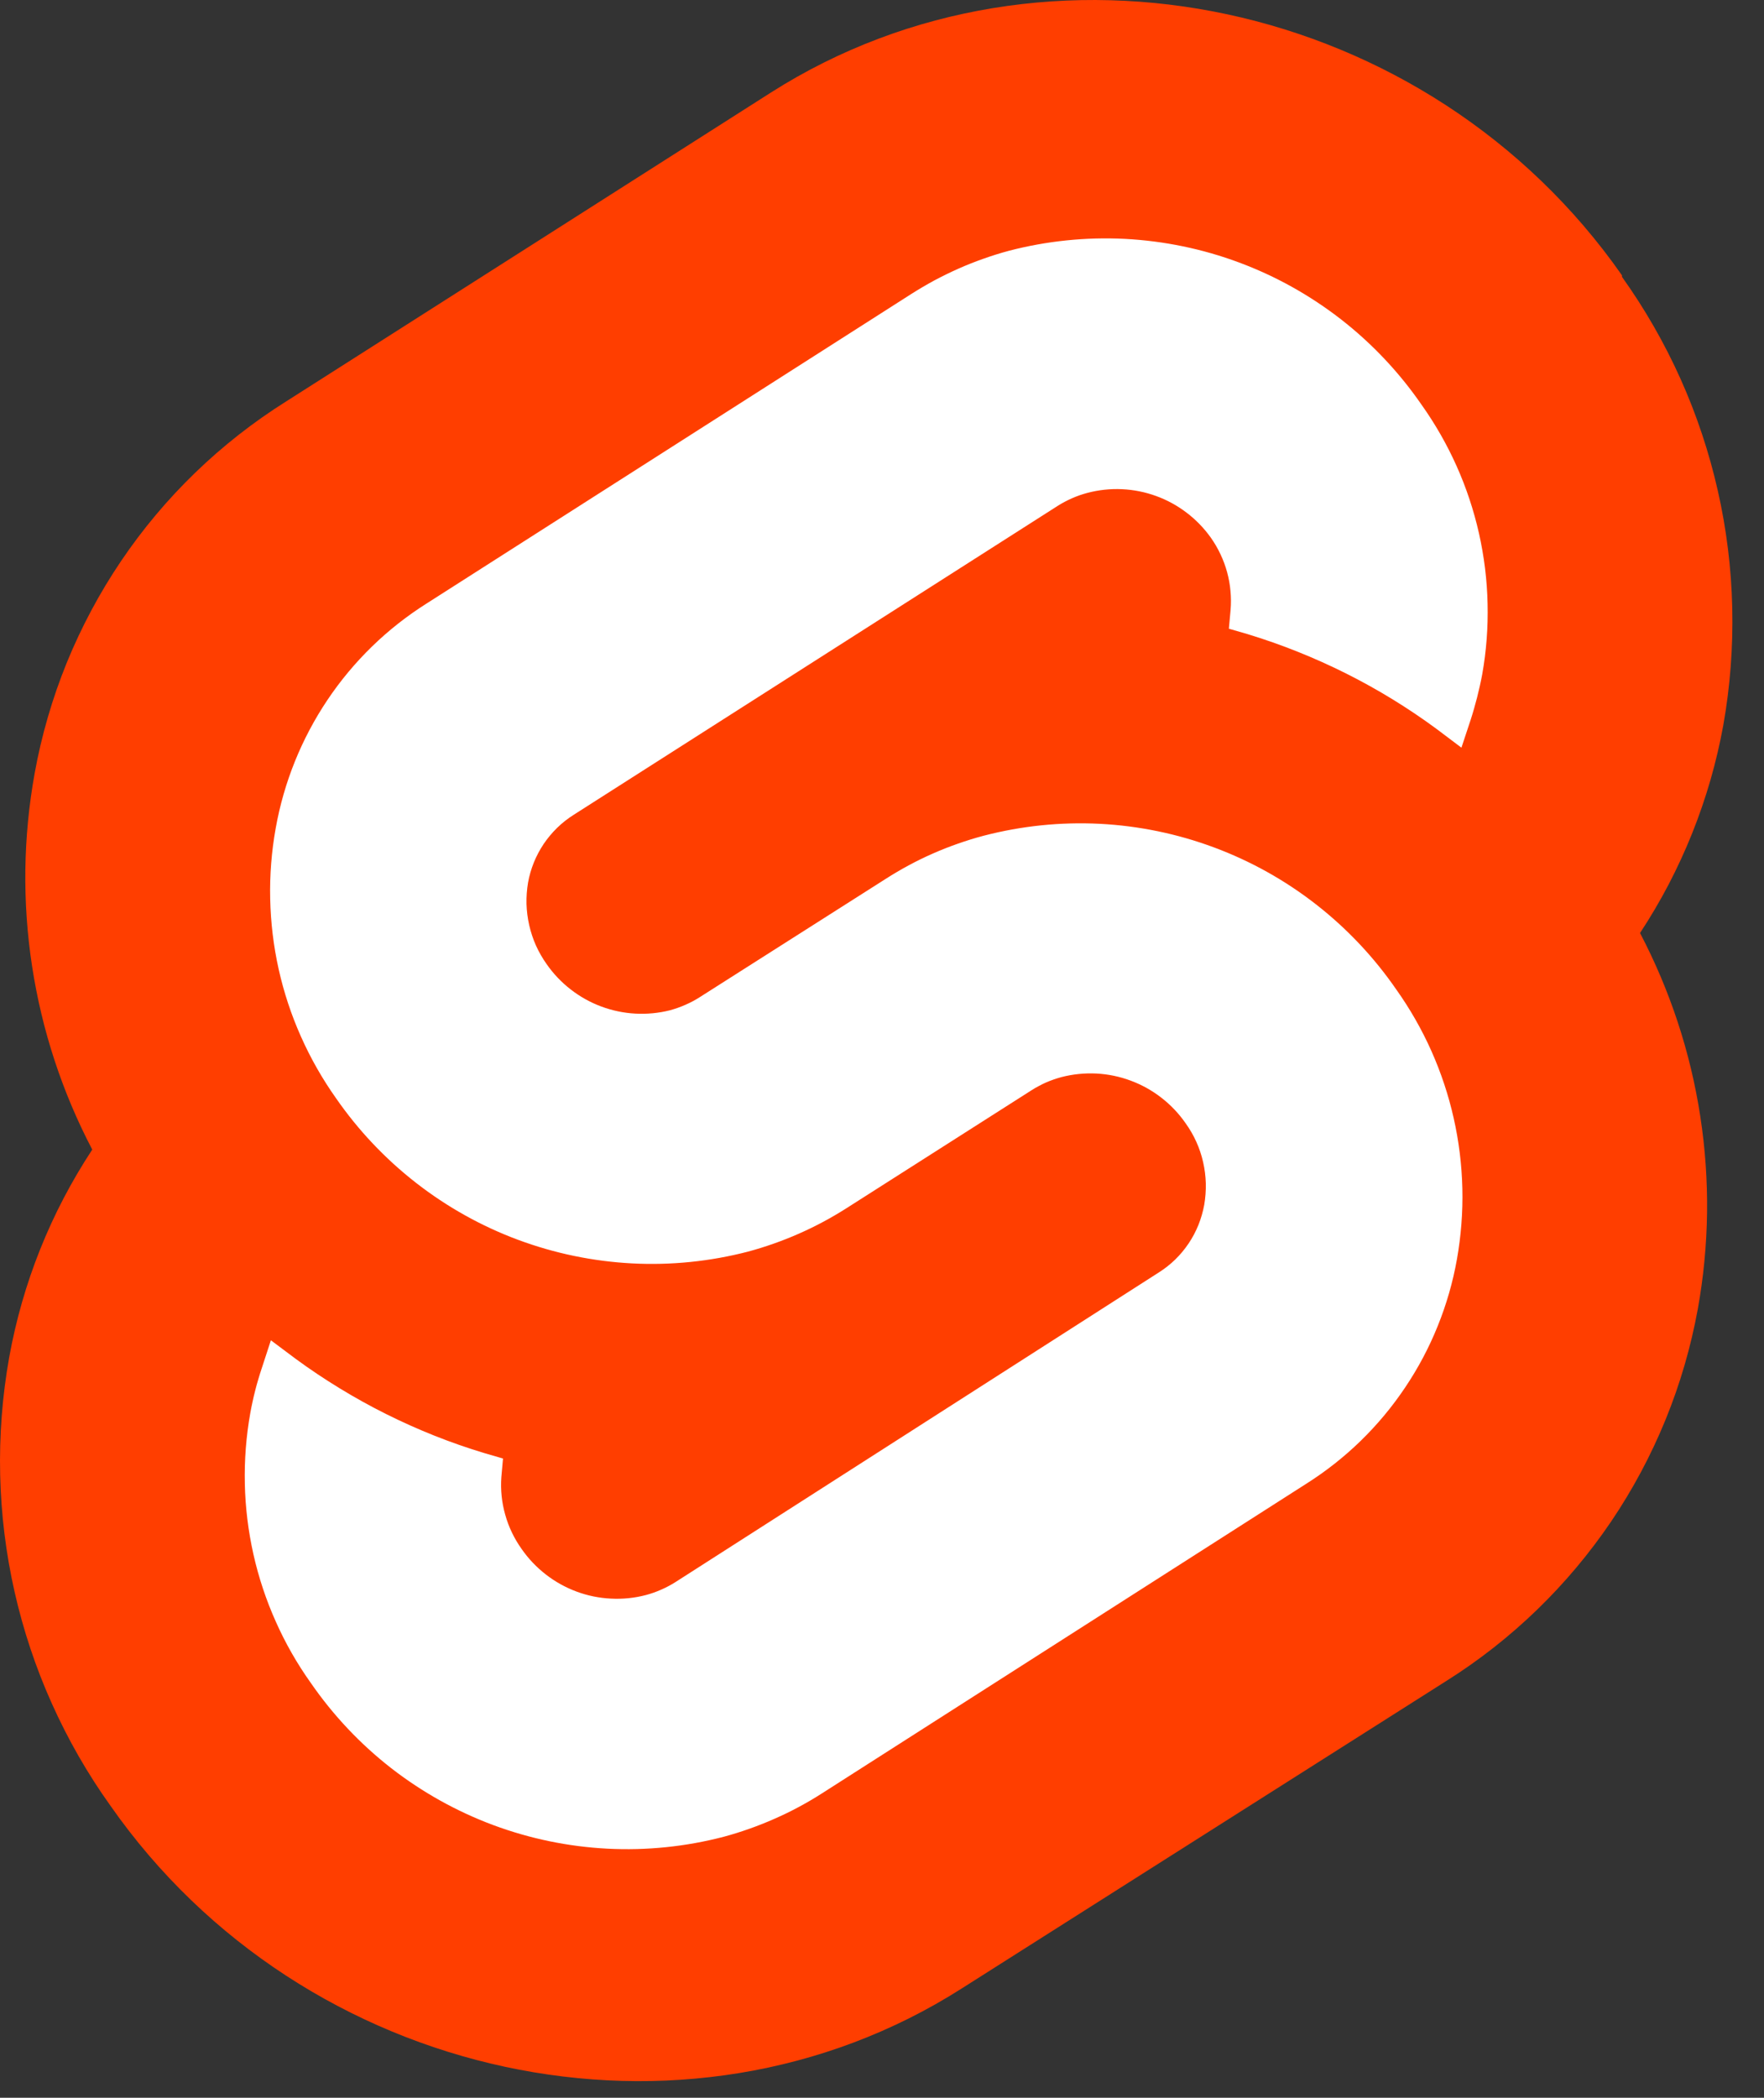
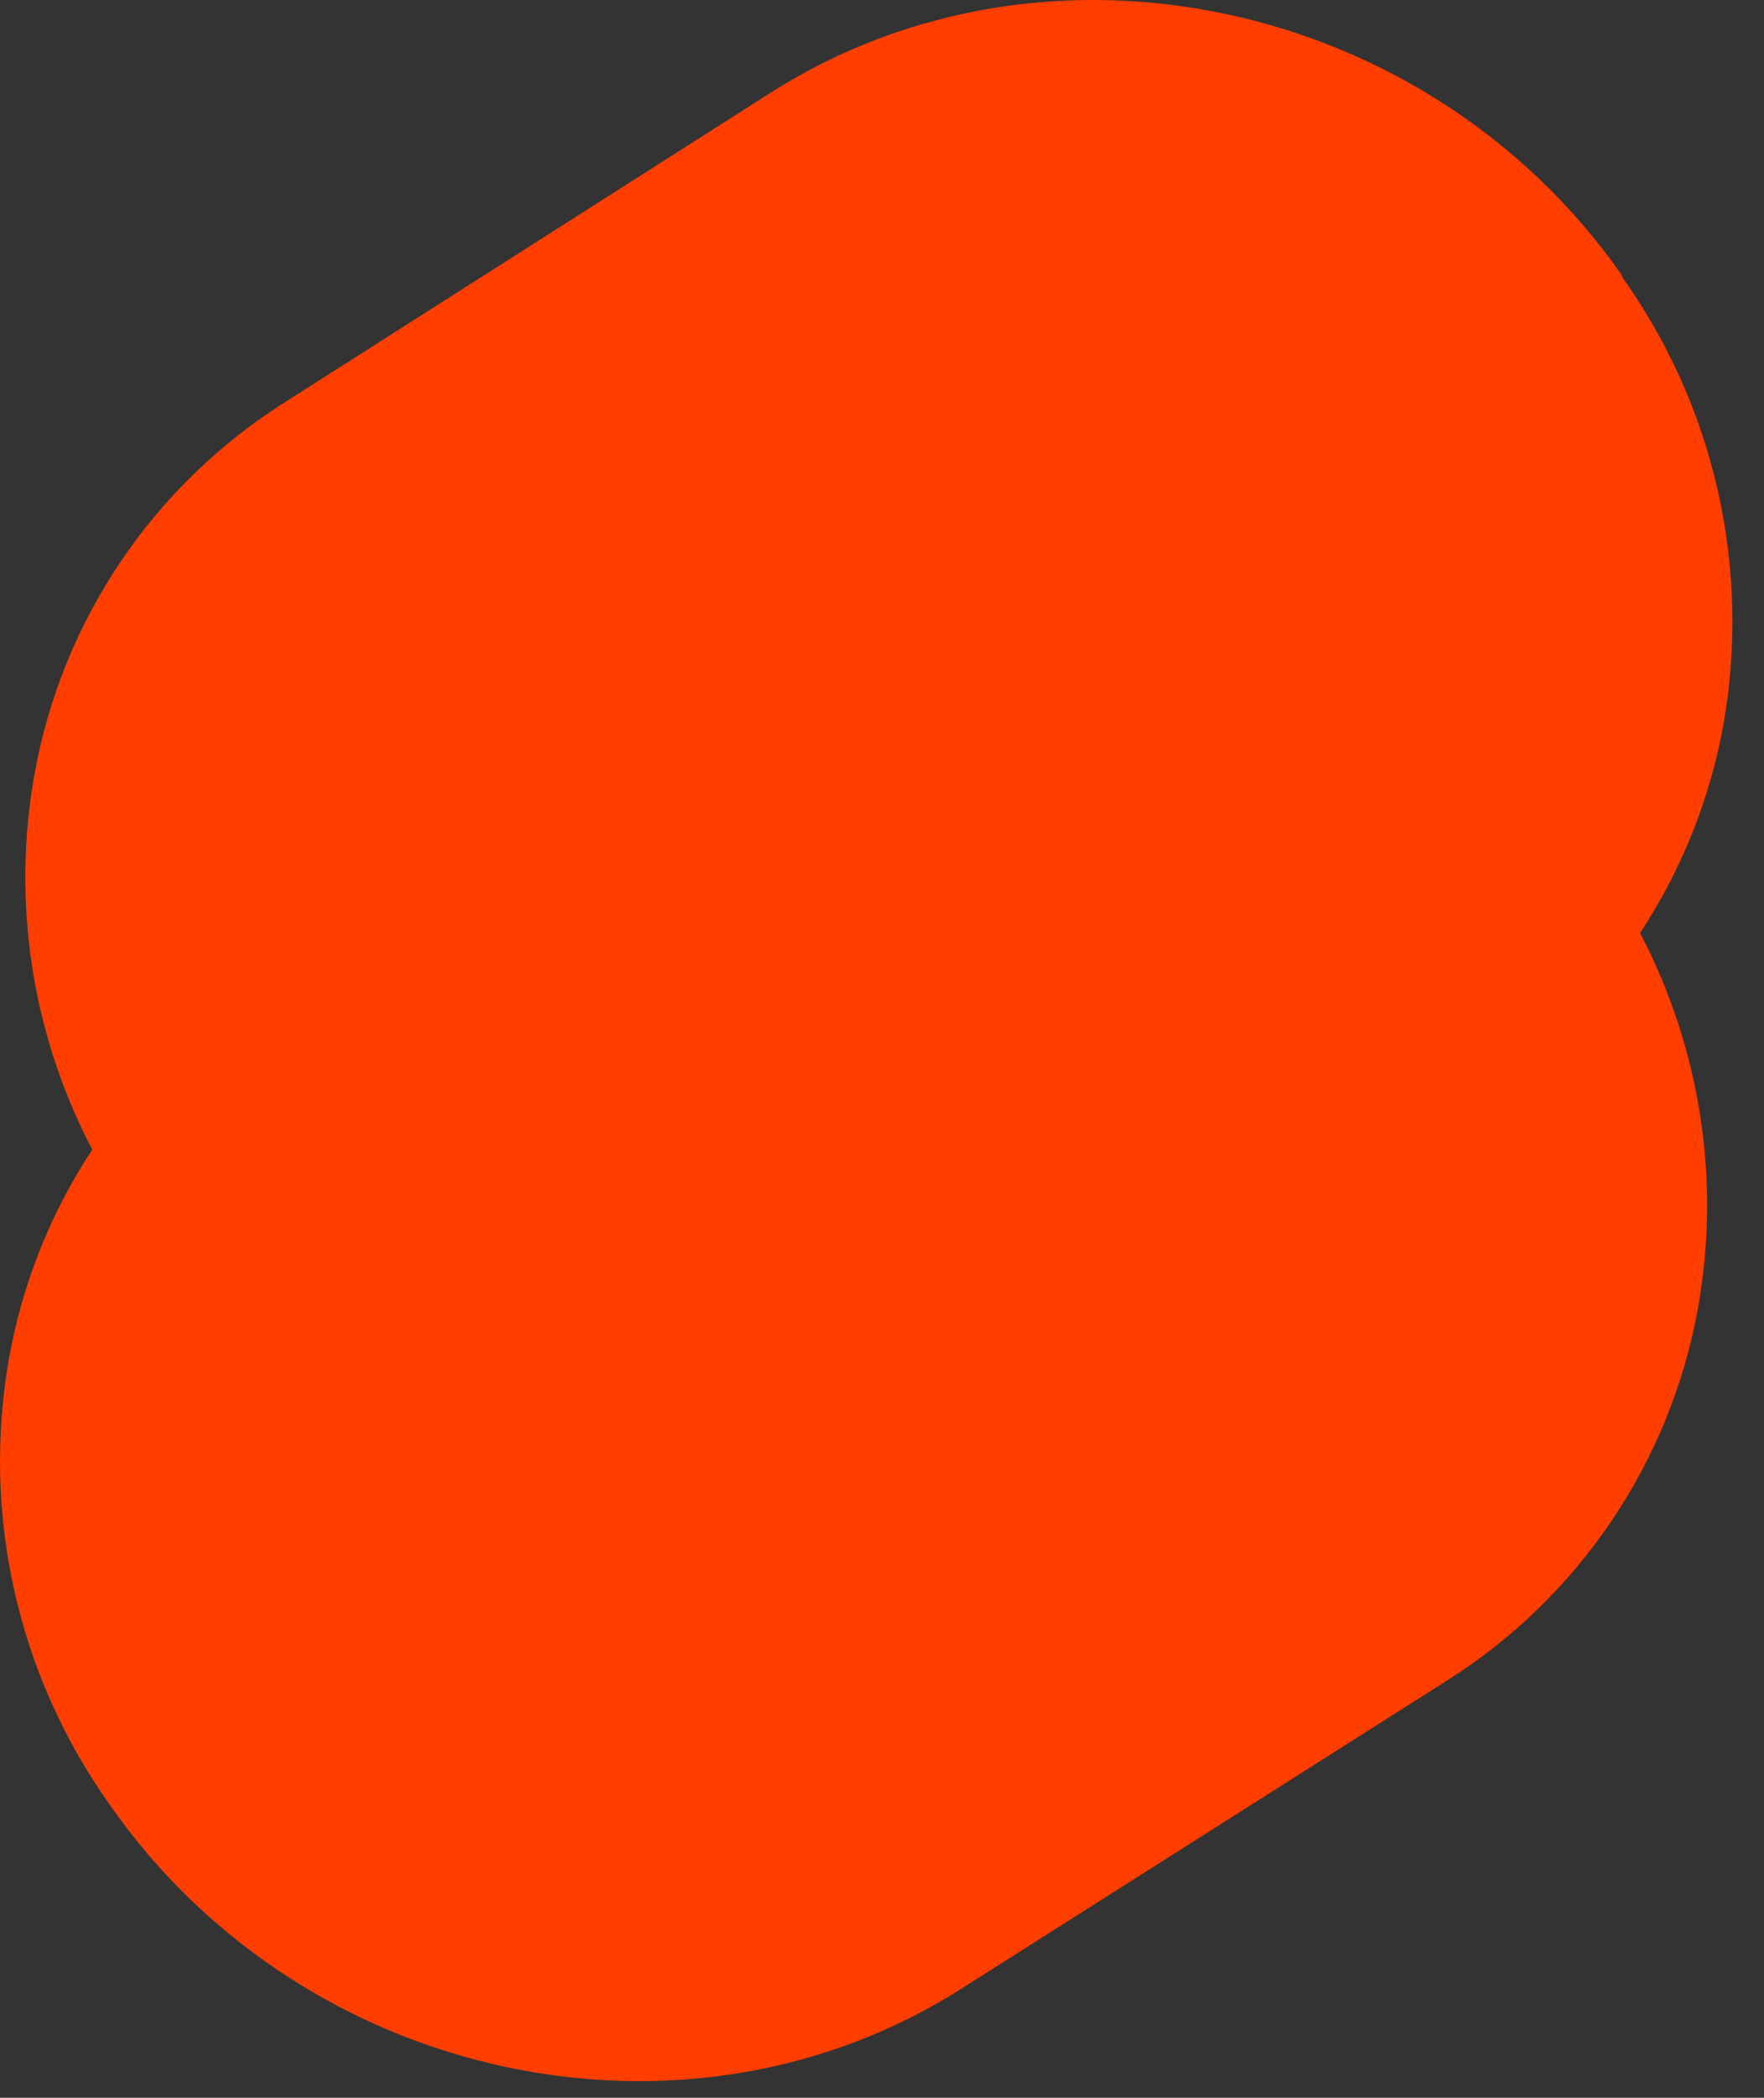
<svg xmlns="http://www.w3.org/2000/svg" width="53px" height="63px" viewBox="0 0 53 63" version="1.1">
  <rect x="0" y="0" width="53" height="63" fill="#333333" stroke="none" />
  <title>svelte-1</title>
  <g id="Page-1" stroke="none" stroke-width="1" fill="none" fill-rule="evenodd">
    <g id="HomePage" transform="translate(-1165, -2145)" fill-rule="nonzero">
      <g id="Group-16" transform="translate(743, 1829)">
        <g transform="translate(56, 28)" id="Group-27">
          <g transform="translate(318, 229)">
            <g id="svelte-1" transform="translate(48, 59)">
              <path d="M48.733,8.269 C42.925,-0.037 31.452,-2.499 23.158,2.782 L8.592,12.059 C7.612,12.675 6.698,13.391 5.866,14.195 C5.034,14.999 4.287,15.888 3.639,16.847 C2.991,17.806 2.445,18.829 2.007,19.9 C1.571,20.972 1.247,22.087 1.041,23.225 C0.869,24.18 0.775,25.148 0.762,26.118 C0.749,27.09 0.817,28.06 0.964,29.018 C1.111,29.978 1.337,30.925 1.64,31.847 C1.943,32.769 2.321,33.664 2.772,34.524 C2.462,34.995 2.176,35.481 1.914,35.981 C1.652,36.481 1.417,36.994 1.207,37.518 C0.997,38.042 0.815,38.576 0.659,39.118 C0.504,39.661 0.376,40.21 0.276,40.765 C-0.14,43.099 -0.085,45.493 0.438,47.805 C0.699,48.958 1.073,50.083 1.558,51.161 C2.042,52.24 2.631,53.269 3.32,54.231 C9.128,62.537 20.6,64.999 28.894,59.718 L43.46,50.479 C44.44,49.863 45.352,49.146 46.184,48.341 C47.015,47.536 47.761,46.647 48.41,45.689 C49.058,44.731 49.604,43.707 50.042,42.636 C50.479,41.566 50.803,40.451 51.011,39.313 C51.183,38.359 51.276,37.392 51.289,36.421 C51.301,35.451 51.233,34.481 51.085,33.522 C50.938,32.563 50.712,31.618 50.408,30.696 C50.104,29.775 49.726,28.88 49.275,28.02 C49.585,27.55 49.872,27.062 50.134,26.563 C50.394,26.063 50.631,25.55 50.841,25.026 C51.051,24.502 51.234,23.968 51.391,23.426 C51.547,22.884 51.676,22.334 51.777,21.779 C51.984,20.615 52.073,19.433 52.046,18.251 C52.019,17.069 51.874,15.893 51.613,14.74 C51.352,13.587 50.978,12.462 50.494,11.383 C50.01,10.304 49.42,9.276 48.733,8.314" id="Path" fill="#FF3E00" />
-               <path d="M21.742,55.162 C20.604,55.458 19.428,55.579 18.253,55.519 C17.08,55.459 15.921,55.22 14.819,54.81 C13.717,54.399 12.684,53.823 11.754,53.101 C10.826,52.378 10.013,51.517 9.343,50.548 C8.929,49.968 8.575,49.349 8.286,48.699 C7.995,48.05 7.77,47.372 7.614,46.678 C7.459,45.983 7.371,45.274 7.356,44.562 C7.34,43.851 7.395,43.139 7.52,42.437 C7.54,42.323 7.563,42.21 7.588,42.097 C7.612,41.983 7.639,41.87 7.668,41.758 C7.696,41.645 7.727,41.533 7.761,41.421 C7.793,41.311 7.828,41.2 7.865,41.09 L8.139,40.251 L8.886,40.81 C9.314,41.124 9.756,41.419 10.209,41.695 C10.662,41.972 11.126,42.229 11.601,42.466 C12.075,42.703 12.561,42.92 13.053,43.116 C13.546,43.312 14.047,43.487 14.556,43.64 L15.113,43.802 L15.063,44.362 C15.036,44.742 15.075,45.125 15.18,45.491 C15.231,45.675 15.298,45.853 15.381,46.025 C15.463,46.196 15.56,46.36 15.67,46.515 C15.872,46.807 16.118,47.066 16.398,47.283 C16.677,47.5 16.989,47.674 17.321,47.797 C17.653,47.921 18.001,47.992 18.356,48.009 C18.709,48.028 19.063,47.992 19.406,47.902 C19.485,47.881 19.562,47.857 19.639,47.83 C19.716,47.802 19.792,47.773 19.866,47.74 C19.941,47.707 20.014,47.672 20.087,47.633 C20.159,47.595 20.228,47.555 20.297,47.511 L34.815,38.215 C34.993,38.103 35.159,37.972 35.31,37.826 C35.461,37.679 35.595,37.517 35.713,37.342 C35.831,37.167 35.929,36.98 36.008,36.785 C36.086,36.589 36.144,36.387 36.182,36.18 C36.218,35.968 36.234,35.753 36.229,35.538 C36.223,35.324 36.196,35.11 36.148,34.9 C36.101,34.691 36.033,34.488 35.944,34.291 C35.857,34.096 35.748,33.91 35.623,33.735 C35.421,33.443 35.176,33.185 34.896,32.968 C34.616,32.75 34.305,32.577 33.973,32.454 C33.641,32.33 33.293,32.258 32.939,32.24 C32.585,32.223 32.231,32.259 31.888,32.348 C31.81,32.369 31.732,32.393 31.655,32.42 C31.577,32.447 31.502,32.477 31.427,32.509 C31.352,32.542 31.28,32.578 31.208,32.617 C31.136,32.654 31.065,32.696 30.996,32.74 L25.421,36.292 C25.194,36.436 24.961,36.572 24.723,36.699 C24.485,36.826 24.243,36.944 23.996,37.052 C23.749,37.161 23.498,37.26 23.244,37.349 C22.99,37.439 22.733,37.519 22.472,37.589 C21.336,37.883 20.162,38.003 18.99,37.942 C17.818,37.881 16.663,37.642 15.563,37.233 C14.463,36.824 13.432,36.248 12.504,35.526 C11.577,34.805 10.765,33.947 10.095,32.98 C9.684,32.4 9.331,31.78 9.042,31.13 C8.752,30.48 8.528,29.803 8.373,29.109 C8.218,28.414 8.133,27.705 8.118,26.993 C8.102,26.283 8.158,25.571 8.284,24.871 C8.53,23.492 9.06,22.18 9.84,21.018 C10.62,19.856 11.634,18.871 12.816,18.125 L27.378,8.83 C27.605,8.686 27.836,8.55 28.072,8.422 C28.309,8.296 28.55,8.178 28.795,8.069 C29.04,7.96 29.29,7.861 29.543,7.772 C29.795,7.682 30.051,7.602 30.311,7.532 C31.448,7.236 32.624,7.115 33.797,7.174 C34.971,7.235 36.129,7.473 37.231,7.884 C38.333,8.294 39.365,8.871 40.294,9.593 C41.222,10.316 42.035,11.177 42.705,12.146 C43.117,12.725 43.472,13.344 43.763,13.994 C44.054,14.644 44.279,15.321 44.436,16.016 C44.592,16.711 44.68,17.419 44.695,18.131 C44.712,18.843 44.658,19.555 44.533,20.256 C44.511,20.371 44.488,20.486 44.462,20.6 C44.437,20.714 44.41,20.828 44.381,20.941 C44.352,21.055 44.321,21.167 44.289,21.279 C44.257,21.392 44.223,21.504 44.187,21.615 L43.909,22.454 L43.167,21.895 C42.738,21.578 42.295,21.281 41.841,21.002 C41.387,20.724 40.92,20.465 40.444,20.226 C39.491,19.749 38.5,19.353 37.481,19.043 L36.922,18.881 L36.973,18.321 C36.989,18.13 36.988,17.938 36.97,17.748 C36.954,17.557 36.919,17.368 36.869,17.183 C36.818,16.999 36.752,16.818 36.67,16.646 C36.589,16.472 36.492,16.307 36.382,16.15 C36.178,15.864 35.933,15.61 35.654,15.398 C35.375,15.185 35.065,15.015 34.735,14.896 C34.072,14.655 33.351,14.622 32.669,14.803 C32.59,14.824 32.512,14.848 32.436,14.874 C32.359,14.901 32.283,14.932 32.208,14.964 C32.134,14.997 32.06,15.033 31.988,15.071 C31.916,15.109 31.845,15.15 31.776,15.194 L17.232,24.473 C17.055,24.585 16.889,24.716 16.739,24.862 C16.589,25.009 16.453,25.171 16.336,25.344 C16.219,25.519 16.12,25.705 16.041,25.899 C15.962,26.095 15.903,26.296 15.866,26.503 C15.83,26.715 15.814,26.931 15.819,27.146 C15.832,27.577 15.928,28.001 16.103,28.395 C16.192,28.591 16.299,28.778 16.423,28.953 C16.624,29.242 16.868,29.499 17.146,29.714 C17.424,29.93 17.732,30.103 18.062,30.226 C18.724,30.473 19.445,30.513 20.131,30.34 C20.209,30.318 20.287,30.294 20.364,30.267 C20.44,30.24 20.516,30.21 20.591,30.177 C20.666,30.145 20.739,30.109 20.811,30.071 C20.883,30.033 20.953,29.992 21.022,29.948 L26.597,26.403 C26.825,26.257 27.058,26.119 27.296,25.991 C27.534,25.862 27.776,25.744 28.024,25.635 C28.271,25.526 28.523,25.427 28.777,25.338 C29.033,25.248 29.291,25.168 29.552,25.099 C30.69,24.803 31.865,24.681 33.039,24.74 C34.213,24.8 35.37,25.038 36.472,25.448 C37.573,25.857 38.607,26.433 39.535,27.156 C40.464,27.879 41.276,28.739 41.946,29.708 C42.359,30.288 42.713,30.907 43.004,31.557 C43.294,32.207 43.52,32.884 43.676,33.578 C43.833,34.272 43.92,34.981 43.937,35.693 C43.954,36.406 43.898,37.117 43.774,37.818 C43.652,38.505 43.458,39.178 43.196,39.825 C42.935,40.473 42.607,41.091 42.217,41.67 C41.829,42.249 41.381,42.786 40.881,43.273 C40.381,43.759 39.832,44.191 39.242,44.563 L24.696,53.858 C24.468,54.004 24.235,54.141 23.997,54.268 C23.759,54.396 23.516,54.514 23.268,54.622 C23.021,54.732 22.77,54.831 22.515,54.921 C22.261,55.011 22.002,55.092 21.742,55.162" id="Path" fill="#FFFFFF" />
            </g>
          </g>
        </g>
      </g>
    </g>
  </g>
</svg>